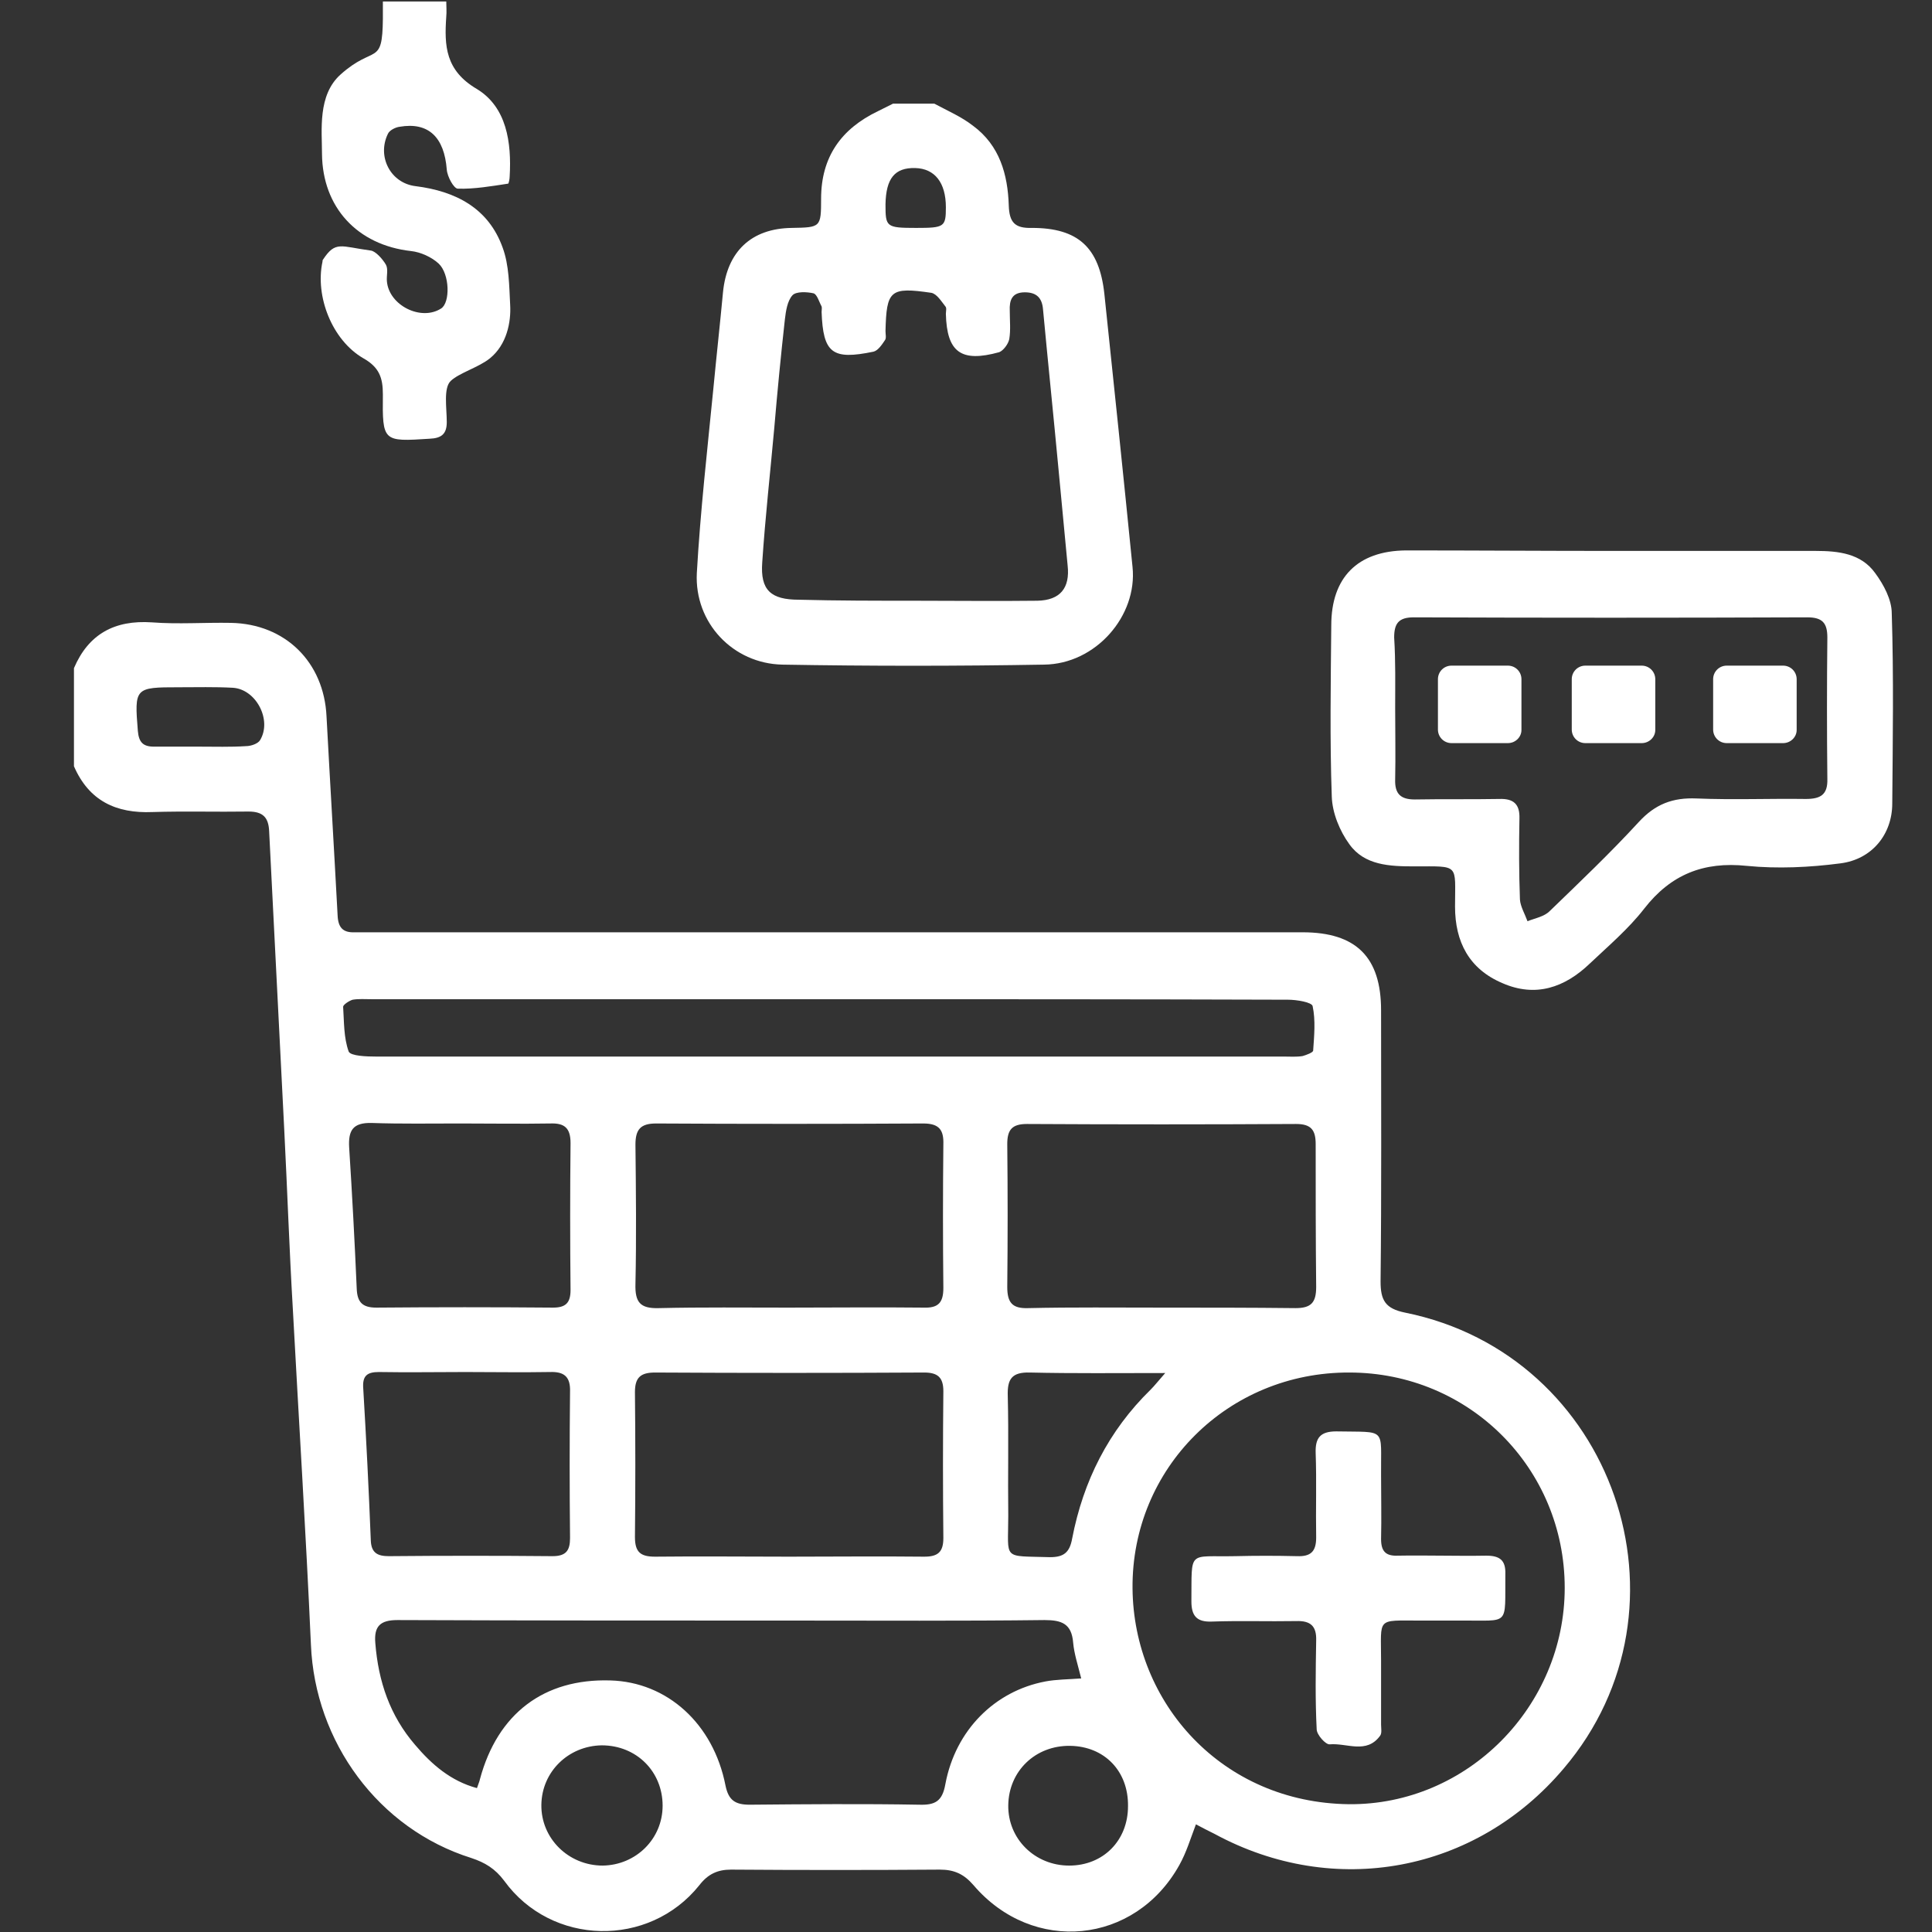
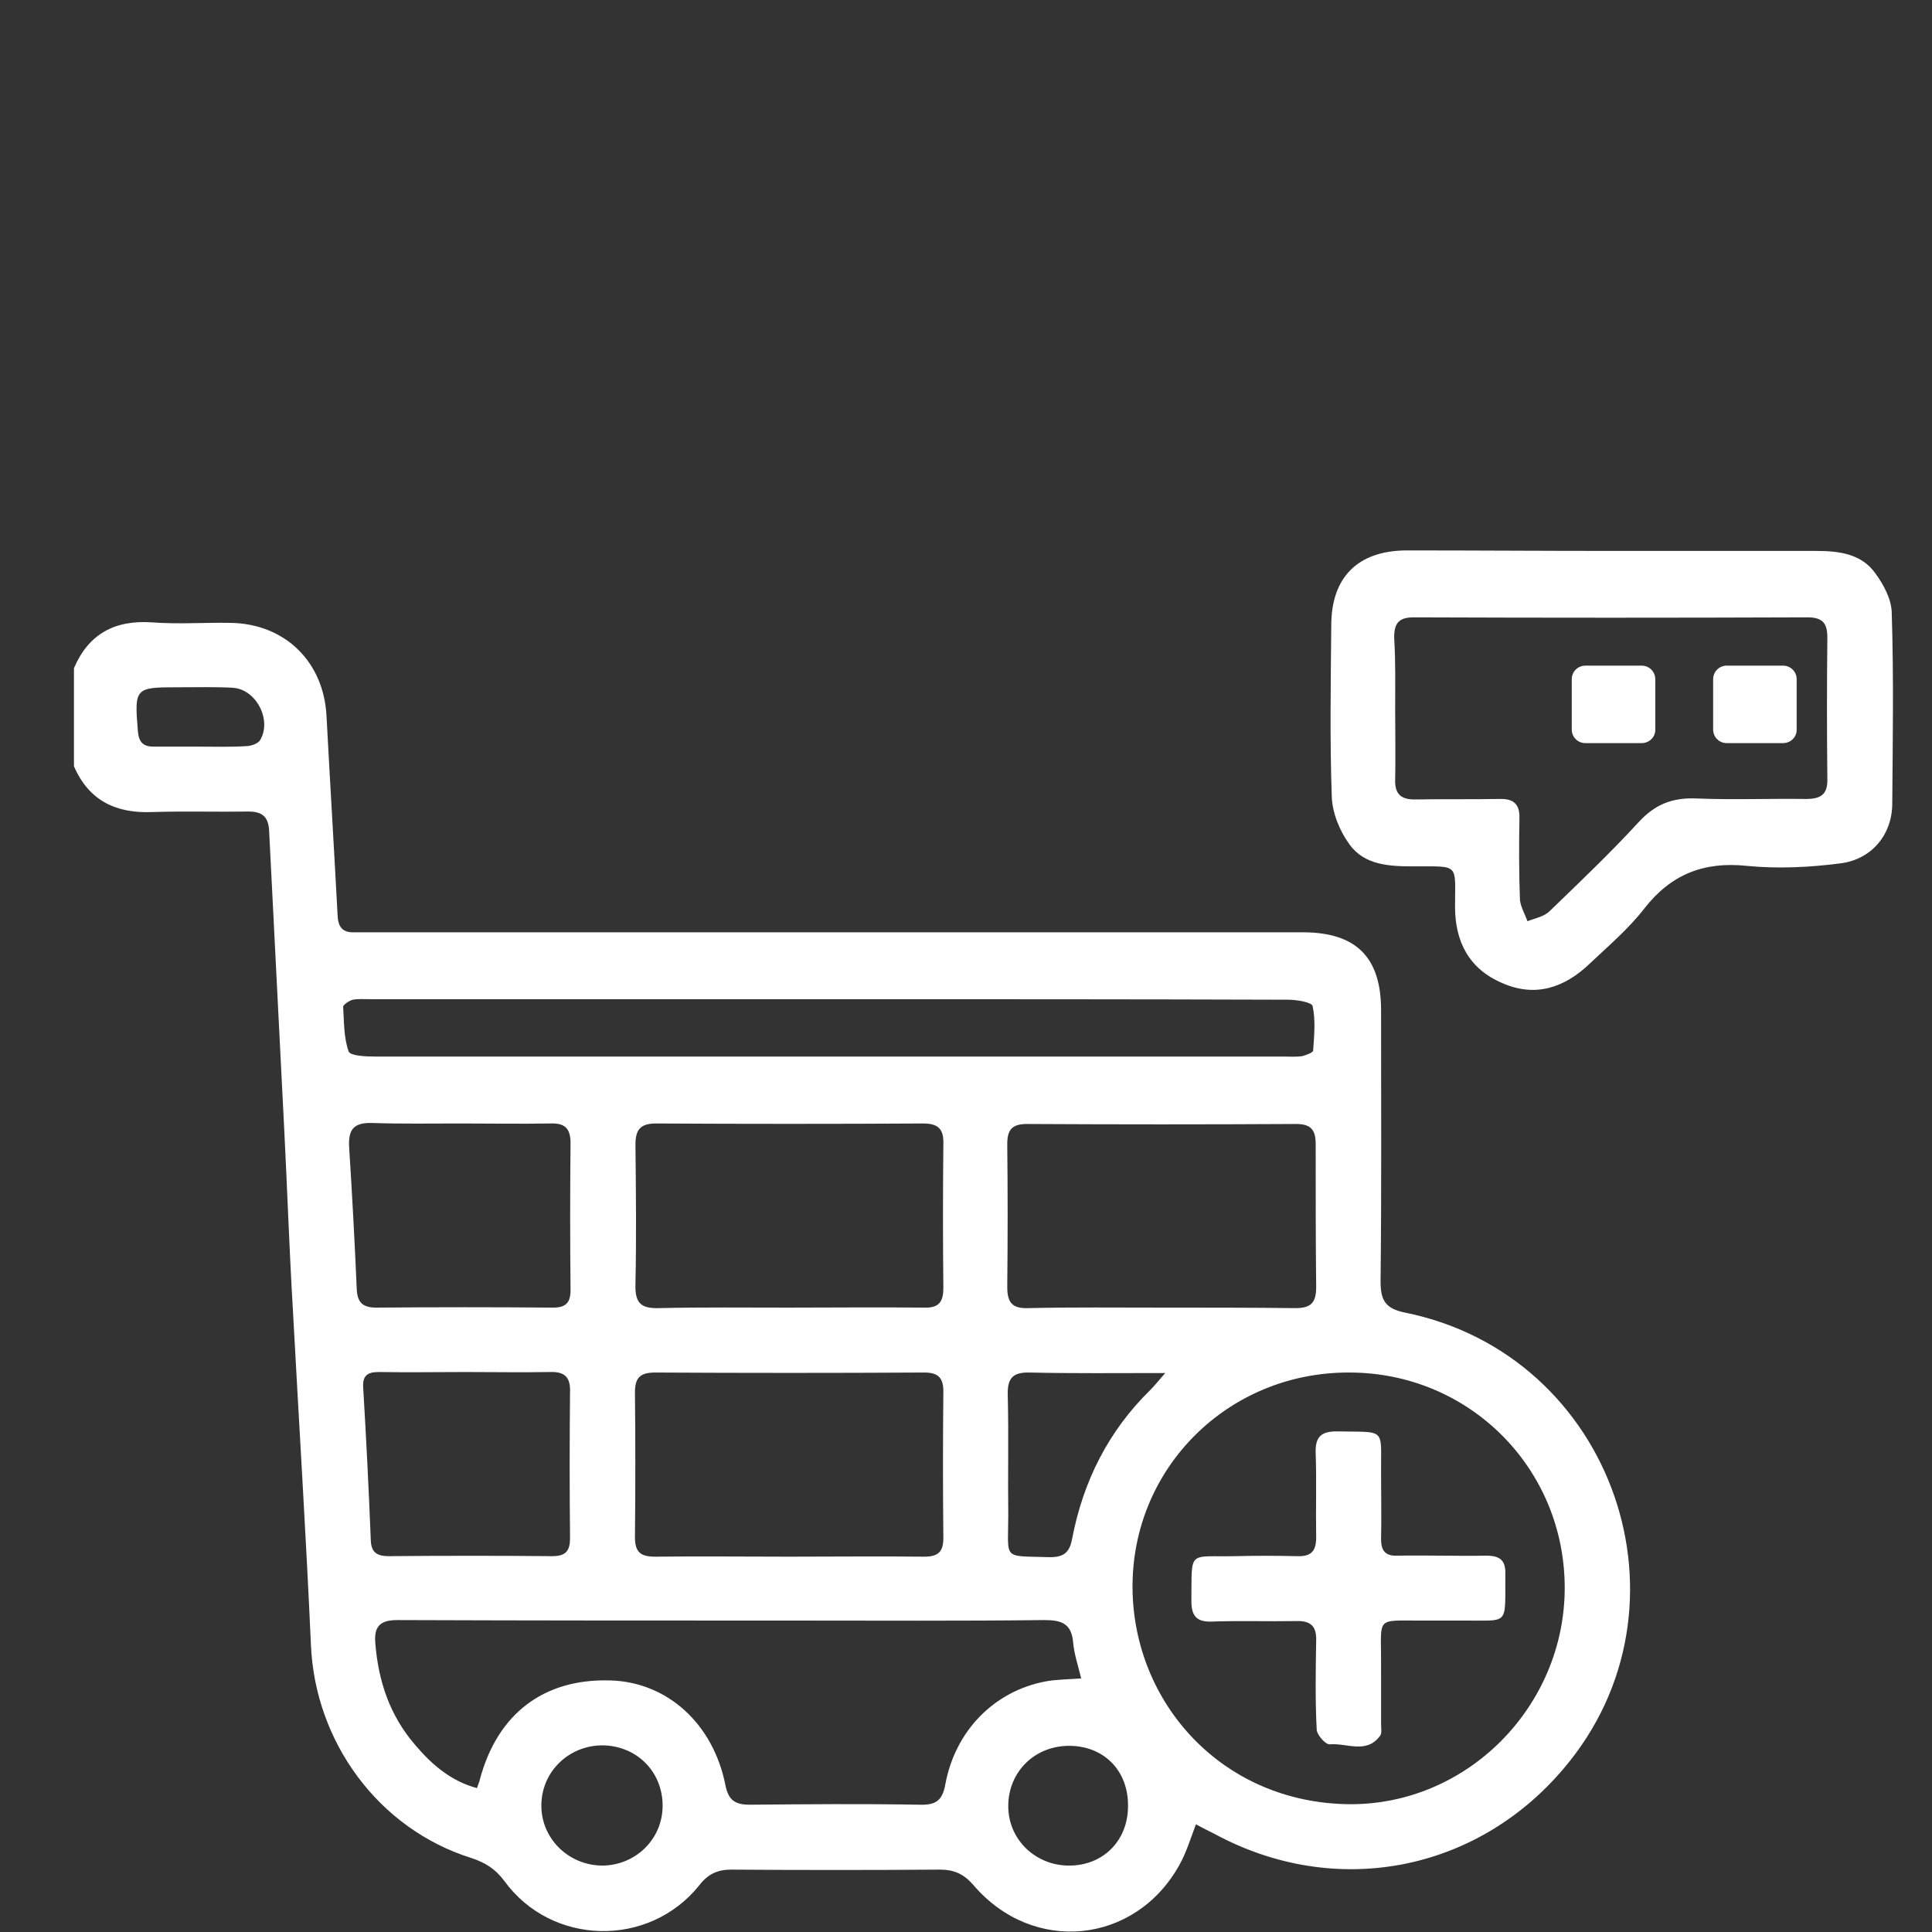
<svg xmlns="http://www.w3.org/2000/svg" version="1.1" id="Layer_1" x="0px" y="0px" viewBox="0 0 384 384" style="enable-background:new 0 0 384 384;" xml:space="preserve">
  <rect x="0" y="0" width="384" height="384" fill="#333333" stroke="none" />
  <style type="text/css">
	.st0{fill:#FFFFFF;}
</style>
  <g>
    <path class="st0" d="M279.3,260.9c-4-0.8-4.9-2.5-4.9-6.2c0.2-18,0.1-35.9,0.1-53.9c0-10.5-4.9-15.5-15.6-15.5c-3.3,0-6.5,0-9.8,0   c-0.1,0-0.1,0-0.2,0h-39.7c0,0,0,0-0.1,0c-45.3,0-90.7,0-136,0c-0.9,0-1.7,0-2.6,0c-2.4,0.1-3.3-1-3.4-3.4   c-0.7-13.2-1.5-26.4-2.2-39.5c-0.5-10.8-8.2-18.4-19-18.6c-5.2-0.1-10.5,0.3-15.7-0.1c-7.4-0.5-12.6,2.3-15.5,9.1v19.5   c3,6.9,8.4,9.4,15.6,9.1c6.4-0.2,12.7,0,19.1-0.1c2.9,0,4,1.2,4.1,4c1,19.8,2,39.6,3,59.3c0.6,11.8,1,23.6,1.7,35.5   c1.2,22.3,2.6,44.5,3.6,66.8c0.8,19.3,13.4,36.6,31.9,42.4c2.7,0.9,4.7,2.1,6.5,4.5c9.4,13,28.8,13.4,38.8,0.9   c1.7-2.2,3.6-3.1,6.3-3.1c13.8,0.1,27.7,0.1,41.5,0c2.9,0,4.8,0.9,6.7,3.1c11.8,13.8,32.1,11.8,40.9-4c1.4-2.5,2.2-5.2,3.3-8.1   c1.3,0.7,2.5,1.3,3.7,1.9c23.8,12.9,51.9,7.7,69.4-13C338.1,319.4,320.8,269.3,279.3,260.9z M51.7,147.1c-0.4,0.7-1.8,1.2-2.8,1.2   c-3.1,0.2-6.2,0.1-9.3,0.1c-3,0-6,0-9,0c-2.2,0-3-0.9-3.2-3.1c-0.7-8.6-0.6-8.7,8.1-8.7c3.6,0,7.2-0.1,10.8,0.1   C50.9,137,54.1,143.1,51.7,147.1z M261.6,255.8c0,3.1-1,4.2-4.1,4.2c-8.9-0.1-17.7-0.1-26.6-0.1c-8.9,0-17.7-0.1-26.6,0.1   c-3.1,0.1-4.1-1.1-4.1-4.2c0.1-9.5,0.1-19,0-28.4c0-2.8,0.9-4,3.9-4c17.8,0.1,35.7,0.1,53.5,0c3,0,3.9,1.2,3.9,4   C261.5,236.8,261.5,246.3,261.6,255.8z M200.4,301.3c-0.1-8,0.1-15.9-0.1-23.9c-0.1-3.3,0.8-4.7,4.4-4.6c8.6,0.2,17.2,0.1,26.9,0.1   c-1.5,1.7-2.1,2.5-2.9,3.3c-8.4,8.2-13.4,18.2-15.6,29.6c-0.5,2.8-1.7,3.7-4.4,3.7C199.1,309.2,200.4,310.2,200.4,301.3z    M68.2,200.1c0-0.4,1.2-1.2,1.9-1.4c1.2-0.2,2.5-0.1,3.7-0.1c30.3,0,60.6,0,90.9,0c30.4,0,60.9,0,91.3,0.1c1.7,0,4.8,0.5,4.9,1.3   c0.6,2.8,0.3,5.9,0.1,8.8c0,0.4-1.4,0.9-2.1,1.1c-1.2,0.2-2.5,0.1-3.7,0.1c-60.1,0-120.2,0-180.4,0c-1.9,0-5.1-0.1-5.5-1   C68.3,206.2,68.4,203.1,68.2,200.1z M187.5,256c0,2.9-1,4-3.9,3.9c-9-0.1-18,0-26.9,0c-8.6,0-17.2-0.1-25.8,0.1   c-3.7,0.1-4.7-1.2-4.6-4.8c0.2-9.2,0.1-18.5,0-27.7c0-3,1-4.2,4.1-4.2c17.7,0.1,35.4,0.1,53.1,0c3.2,0,4.1,1.3,4,4.2   C187.4,237,187.4,246.5,187.5,256z M126.2,276.7c0-2.9,1.1-3.9,4-3.9c17.8,0.1,35.7,0.1,53.5,0c2.7,0,3.8,1,3.8,3.7   c-0.1,9.7-0.1,19.5,0,29.2c0,2.8-1.1,3.7-3.8,3.7c-9-0.1-18,0-26.9,0c-8.9,0-17.7-0.1-26.6,0c-2.9,0-4-0.9-4-3.9   C126.3,295.9,126.3,286.3,126.2,276.7z M70.9,256.1c-0.4-9.3-0.9-18.6-1.5-28c-0.2-3.4,0.7-5,4.5-4.9c5.8,0.2,11.7,0.1,17.6,0.1   c6,0,12,0.1,17.9,0c2.8-0.1,4,0.9,4,3.9c-0.1,9.7-0.1,19.4,0,29.2c0,2.6-1,3.5-3.5,3.5c-11.7-0.1-23.4-0.1-35.1,0   C72,259.9,71,258.8,70.9,256.1z M72.2,276c-0.2-2.5,0.7-3.3,3.1-3.3c5.7,0.1,11.5,0,17.2,0c5.6,0,11.2,0.1,16.8,0   c2.8-0.1,4.1,0.9,4,3.9c-0.1,9.7-0.1,19.4,0,29.1c0,2.5-0.8,3.6-3.5,3.6c-10.8-0.1-21.7-0.1-32.5,0c-2.2,0-3.5-0.6-3.6-3.1   C73.3,296.1,72.8,286.1,72.2,276z M119.8,370.8c-6.8,0-12.3-5.4-12.2-12.1c0.1-6.6,5.4-11.7,12-11.8c6.9,0,12.1,5.2,12.1,12   C131.7,365.5,126.4,370.7,119.8,370.8z M187.9,354.6c-0.6,3.4-2,4.2-5.2,4.1c-11.2-0.2-22.4-0.1-33.7,0c-2.9,0-4.2-0.9-4.8-3.8   c-2.4-12.3-11.6-20.6-22.9-20.9c-13.2-0.4-22.4,6.6-25.9,19.6c-0.1,0.5-0.3,0.9-0.6,1.8c-5.2-1.4-9-4.7-12.3-8.6   c-5-5.8-7.3-12.6-7.9-20.2c-0.3-3.4,1-4.6,4.4-4.6c26.3,0.1,52.6,0.1,78.9,0.1c16.6,0,33.2,0.1,49.7-0.1c3.4,0,5.4,0.7,5.7,4.5   c0.2,2.2,0.9,4.3,1.6,7.1c-2.7,0.2-5,0.2-7.1,0.6C197.7,336.1,189.9,343.9,187.9,354.6z M212.5,370.8c-6.8,0-12.2-5.3-12.1-12   c0.1-6.8,5.4-11.9,12.3-11.8c6.8,0.1,11.6,5,11.5,12C224.2,365.8,219.3,370.8,212.5,370.8z M268.1,358.6   c-25.2-0.3-42.8-20.1-43-42.9c-0.2-23.9,19-43,43.1-42.9c23.8,0,42.8,19,42.8,42.8C311,339.1,291.7,358.8,268.1,358.6z" />
-     <path class="st0" d="M185.7,20.6c2.6,1.4,5.4,2.6,7.7,4.4c5.3,3.9,6.9,9.7,7.1,15.8c0.1,3.4,1.2,4.6,4.6,4.5   c9.2,0,13.4,3.9,14.4,13.1c1.9,18.1,3.8,36.2,5.6,54.3c1,9.7-7.3,19.3-17.6,19.4c-17.3,0.3-34.7,0.3-52,0   c-9.8-0.2-17.5-8.3-17-18.2c0.7-12.3,2.1-24.6,3.3-36.8c0.6-6.3,1.3-12.6,1.9-19c0.8-8.1,5.6-12.7,13.7-12.8   c5.7-0.1,5.8-0.1,5.8-5.8c0-8.3,4-13.9,11.3-17.4c1-0.5,2-1,3-1.5C180.2,20.6,183,20.6,185.7,20.6z M181.9,119.4   C181.9,119.4,181.9,119.4,181.9,119.4c8.1,0,16.2,0.1,24.3,0c4.5-0.1,6.5-2.5,6-7c-0.6-6.3-1.2-12.6-1.8-19   c-1-10.7-2.1-21.3-3.1-32c-0.2-2.2-1.3-3.3-3.6-3.3c-2.6,0-3.1,1.6-3,3.7c0,1.9,0.2,3.8-0.1,5.6c-0.2,1-1.2,2.3-2,2.6   c-7.6,2.1-10.4,0-10.6-7.6c0-0.5,0.2-1.2-0.1-1.5c-0.8-1-1.7-2.5-2.8-2.7c-8.2-1.2-8.9-0.5-9.1,7.6c0,0.6,0.2,1.4-0.1,1.8   c-0.6,0.9-1.4,2.1-2.3,2.3c-8.2,1.7-10,0.3-10.3-7.9c0-0.4,0.1-0.8,0-1.1c-0.5-0.9-0.9-2.4-1.6-2.6c-1.3-0.3-3.5-0.4-4.2,0.4   c-1,1.1-1.3,3.1-1.5,4.8c-0.8,7.2-1.5,14.4-2.1,21.5c-0.8,8.9-1.8,17.8-2.4,26.8c-0.4,5.5,1.7,7.4,7.3,7.4   C166.4,119.4,174.1,119.4,181.9,119.4z M182.1,45.3c5.6,0,5.9-0.2,5.9-4.1c0-4.9-2.2-7.7-6.1-7.8c-4.1-0.1-5.8,2.1-5.9,7.2   C176,45.1,176.1,45.3,182.1,45.3z" />
-     <path class="st0" d="M88.7,0.3c0,1,0.1,2,0,3c-0.4,5.8-0.2,10.7,6.1,14.4c5.9,3.6,6.9,10.6,6.5,17.4c0,0.5-0.2,1.4-0.3,1.4   c-3.3,0.5-6.7,1.1-10,1c-0.8,0-2.1-2.4-2.2-3.8c-0.5-6.4-3.6-9.5-9.4-8.5c-0.8,0.1-2,0.7-2.3,1.4c-2.2,4.5,0.5,9.8,5.5,10.4   c8,1,14.5,4.4,17.3,12.2c1.3,3.5,1.3,7.6,1.5,11.4c0.2,3.5-0.7,7.9-4,10.6c-2.2,1.8-6.1,2.9-7.8,4.5c-1.5,1.4-0.8,5.4-0.8,8.2   c0,2.4-1.1,3.2-3.4,3.3c-9.3,0.6-9.4,0.6-9.3-8.8c0-3.3-0.7-5.4-3.9-7.2C66,67.6,62.6,58.9,64.1,52c0-0.1,0-0.3,0.1-0.4   c2.5-3.8,3.5-2.6,9.5-1.8c0.9,0.1,2.3,1.6,3,2.8c0.5,0.9,0.1,2.2,0.2,3.3c0.4,4.8,6.8,8,10.8,5.4c1.8-1.2,1.7-6.8-0.5-8.9   c-1.4-1.3-3.6-2.3-5.5-2.5C71,48.7,64.1,41.2,64,30.6c0-4.7-0.9-11.7,3.7-15.8c6.7-6,8.3-1.5,8.4-11.1c0-1.1,0-2.2,0-3.4   C80.3,0.3,84.5,0.3,88.7,0.3z" />
    <path class="st0" d="M320.5,109.5c13.5,0,26.9,0,40.4,0c4.5,0,9,0.5,11.8,4.4c1.7,2.3,3.3,5.3,3.3,8c0.4,12.6,0.2,25.2,0.1,37.8   c0,6.1-4,11.1-10.3,11.9c-6.1,0.8-12.5,1.1-18.6,0.5c-8.6-0.9-15.1,1.7-20.4,8.5c-3.1,4-7.1,7.4-10.8,10.9   c-5,4.8-10.8,6.8-17.4,3.9c-6.6-2.8-9.4-8.2-9.4-15.2c0-8.6,1-8-8.1-8c-4.9,0-9.9-0.2-12.9-4.4c-1.9-2.6-3.4-6.2-3.5-9.5   c-0.4-11.3-0.2-22.7-0.1-34c0-9.5,5.2-14.8,14.8-14.9C293,109.4,306.7,109.5,320.5,109.5z M277.3,140.7   C277.3,140.7,277.3,140.7,277.3,140.7c0,4.7,0.1,9.5,0,14.2c-0.1,2.9,1.1,4,3.9,4c5.6-0.1,11.2,0,16.8-0.1c2.8-0.1,4.1,1,4,3.9   c-0.1,5.4-0.1,10.7,0.1,16.1c0.1,1.4,1,2.9,1.5,4.3c1.5-0.6,3.3-0.9,4.4-2c6-5.8,12.1-11.6,17.7-17.7c3.3-3.6,6.8-4.9,11.5-4.7   c7.2,0.3,14.5,0,21.7,0.1c2.9,0,4.4-0.8,4.3-4c-0.1-9.4-0.1-18.7,0-28.1c0-2.9-1-4-4-4c-26.1,0.1-52.1,0.1-78.2,0   c-3,0-3.9,1.2-3.9,4C277.4,131.5,277.3,136.1,277.3,140.7z" />
    <path class="st0" d="M274.5,334.6c0,2.7,0,5.5,0,8.2c0,0.7,0.2,1.7-0.2,2.2c-2.7,3.7-6.6,1.4-10,1.7c-0.8,0.1-2.6-1.9-2.6-3   c-0.3-5.9-0.2-11.7-0.1-17.6c0.1-2.9-1.1-4-4-3.9c-5.6,0.1-11.2-0.1-16.8,0.1c-2.9,0.1-4-1.1-4-4c0.1-10.4-0.8-8.8,8.7-9   c4.1-0.1,8.2-0.1,12.3,0c2.7,0.1,3.8-0.9,3.8-3.7c-0.1-5.6,0.1-11.2-0.1-16.8c-0.1-3,0.9-4.3,4.1-4.3c10.2,0.2,8.8-0.9,8.9,8.7   c0,4.2,0.1,8.5,0,12.7c0,2.4,0.9,3.4,3.3,3.3c5.9-0.1,11.7,0.1,17.6,0c2.7,0,3.9,0.9,3.8,3.7c-0.1,10.5,1,9.1-8.8,9.2   c-2.7,0-5.5,0-8.2,0c-8.7,0-7.7-0.7-7.7,7.9C274.5,331.6,274.5,333.1,274.5,334.6z" />
-     <path class="st0" d="M299.7,147.7h-11.2c-1.5,0-2.7-1.2-2.7-2.7V135c0-1.5,1.2-2.7,2.7-2.7h11.2c1.5,0,2.7,1.2,2.7,2.7v10.1   C302.4,146.5,301.2,147.7,299.7,147.7z" />
    <path class="st0" d="M326.3,147.7h-11.2c-1.5,0-2.7-1.2-2.7-2.7V135c0-1.5,1.2-2.7,2.7-2.7h11.2c1.5,0,2.7,1.2,2.7,2.7v10.1   C329,146.5,327.8,147.7,326.3,147.7z" />
    <path class="st0" d="M354.4,147.7h-11.2c-1.5,0-2.7-1.2-2.7-2.7V135c0-1.5,1.2-2.7,2.7-2.7h11.2c1.5,0,2.7,1.2,2.7,2.7v10.1   C357.1,146.5,355.9,147.7,354.4,147.7z" />
  </g>
</svg>